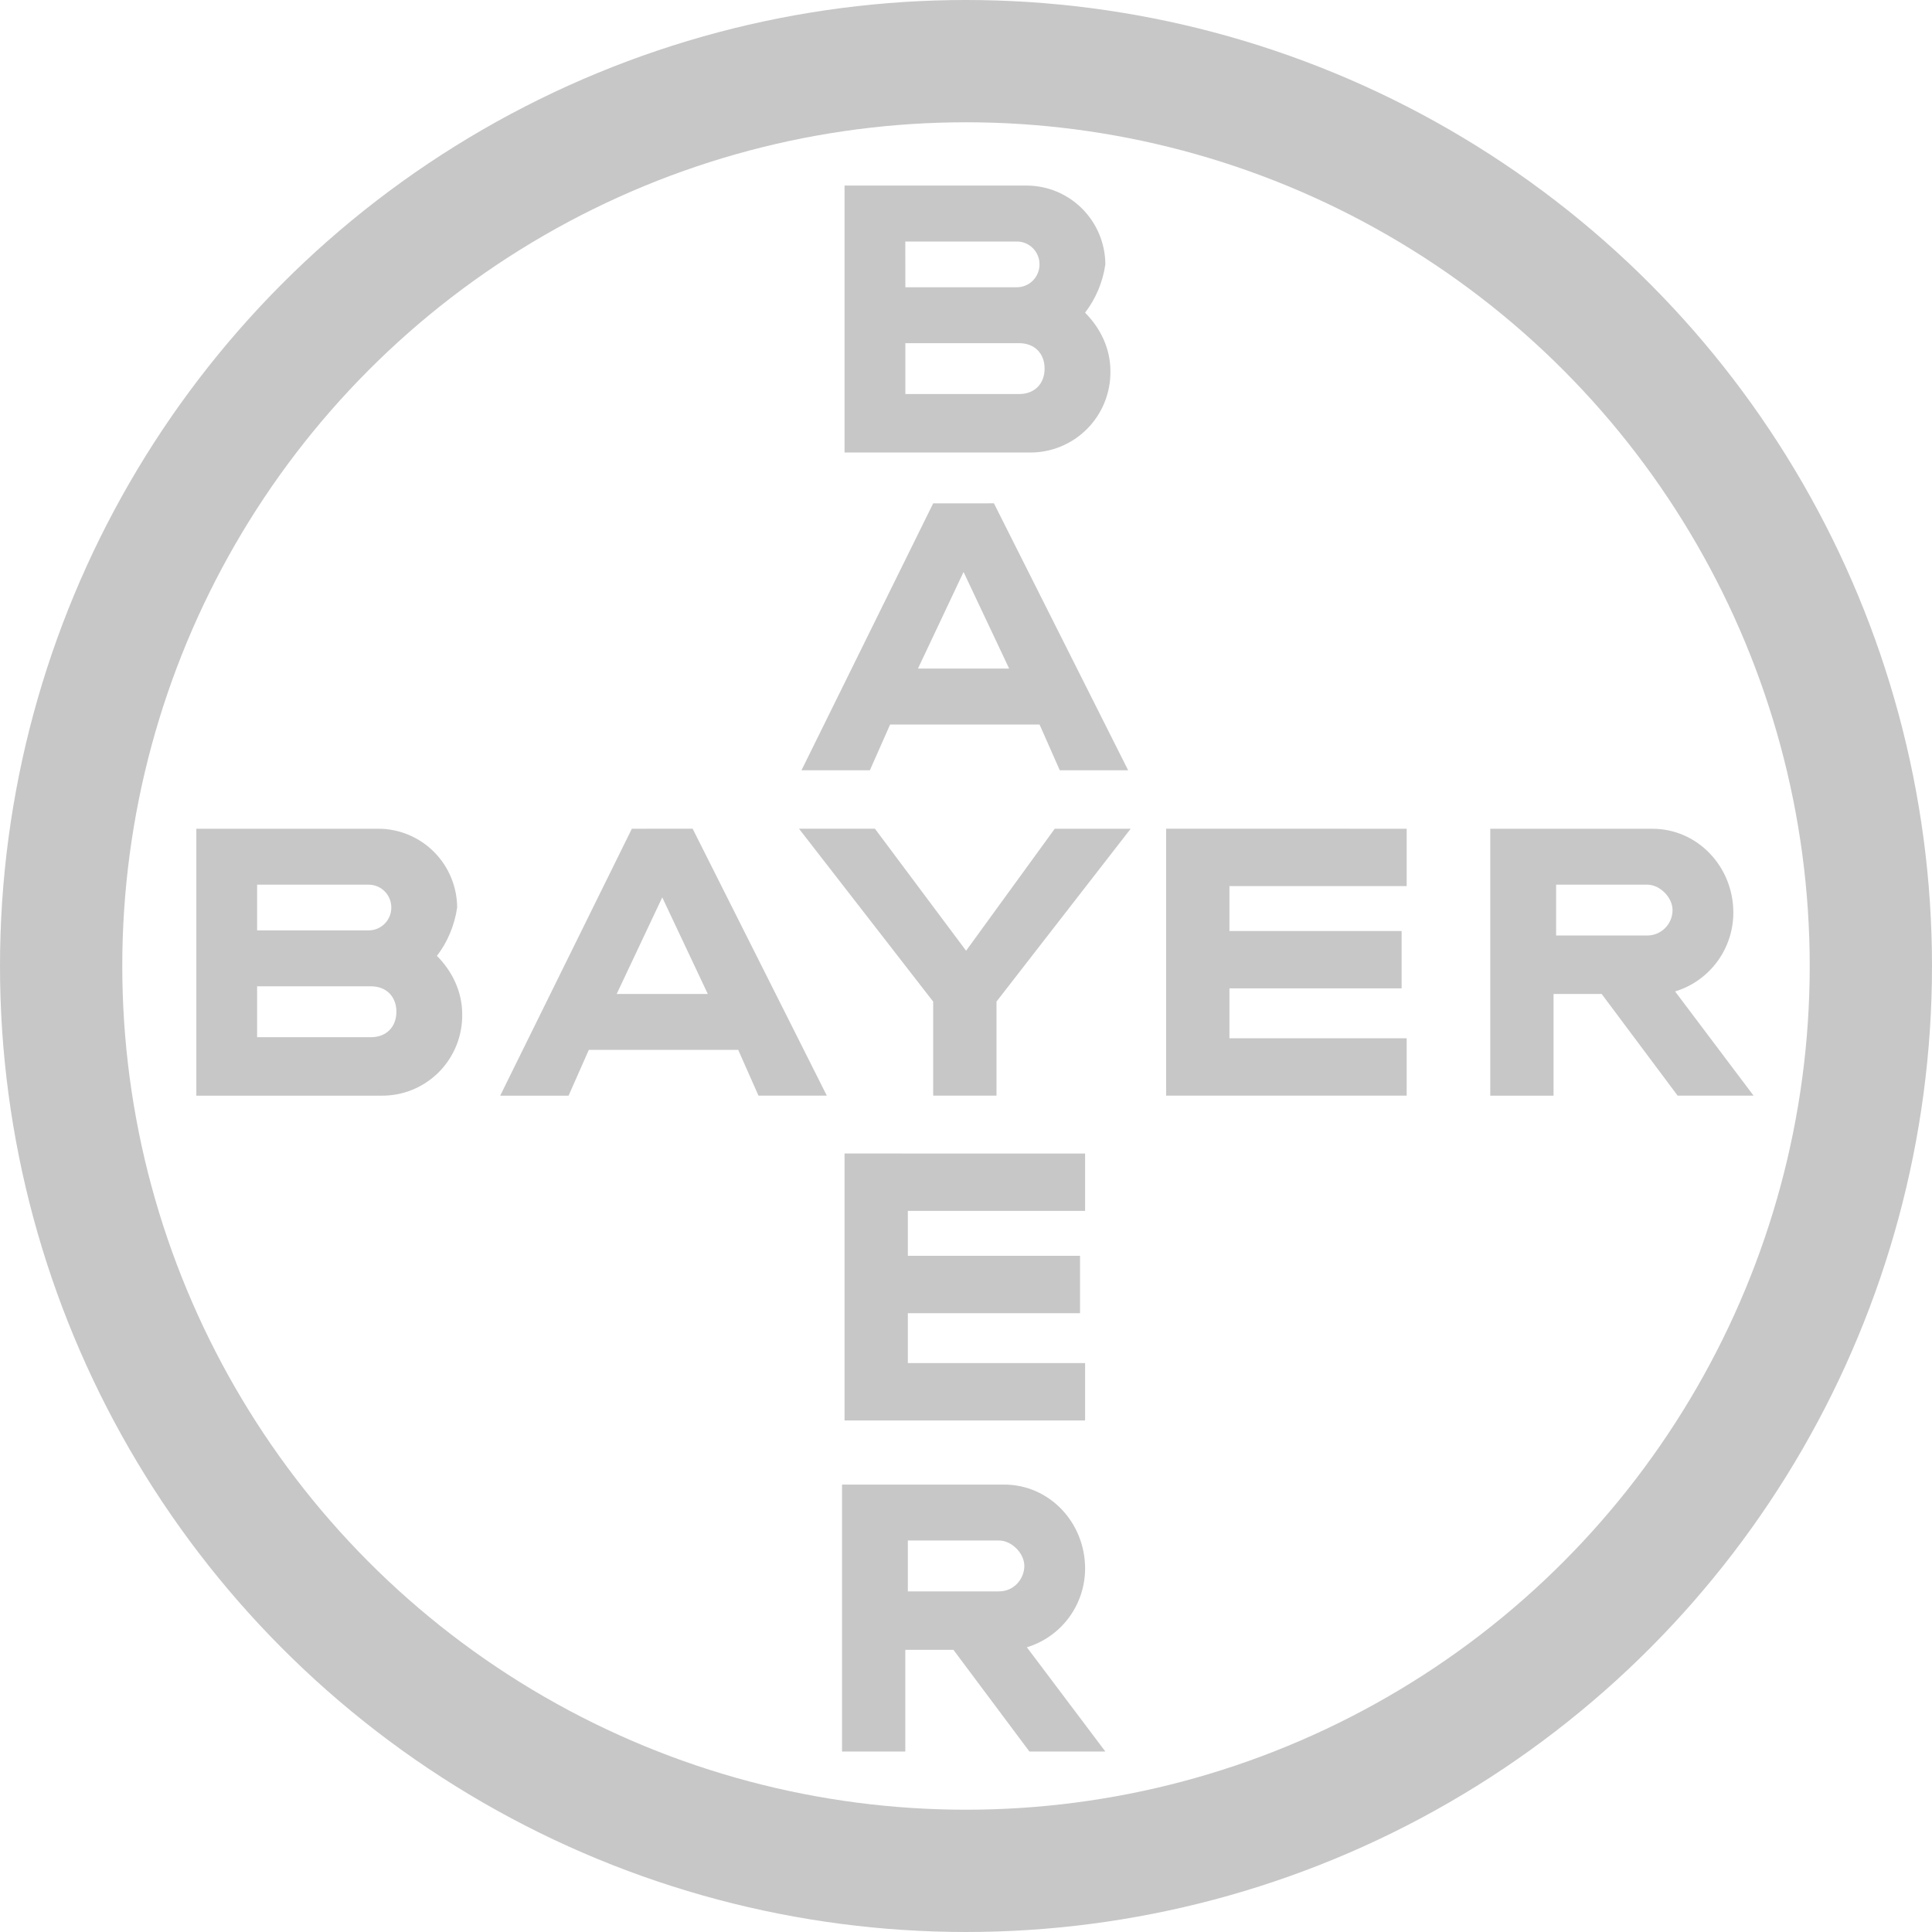
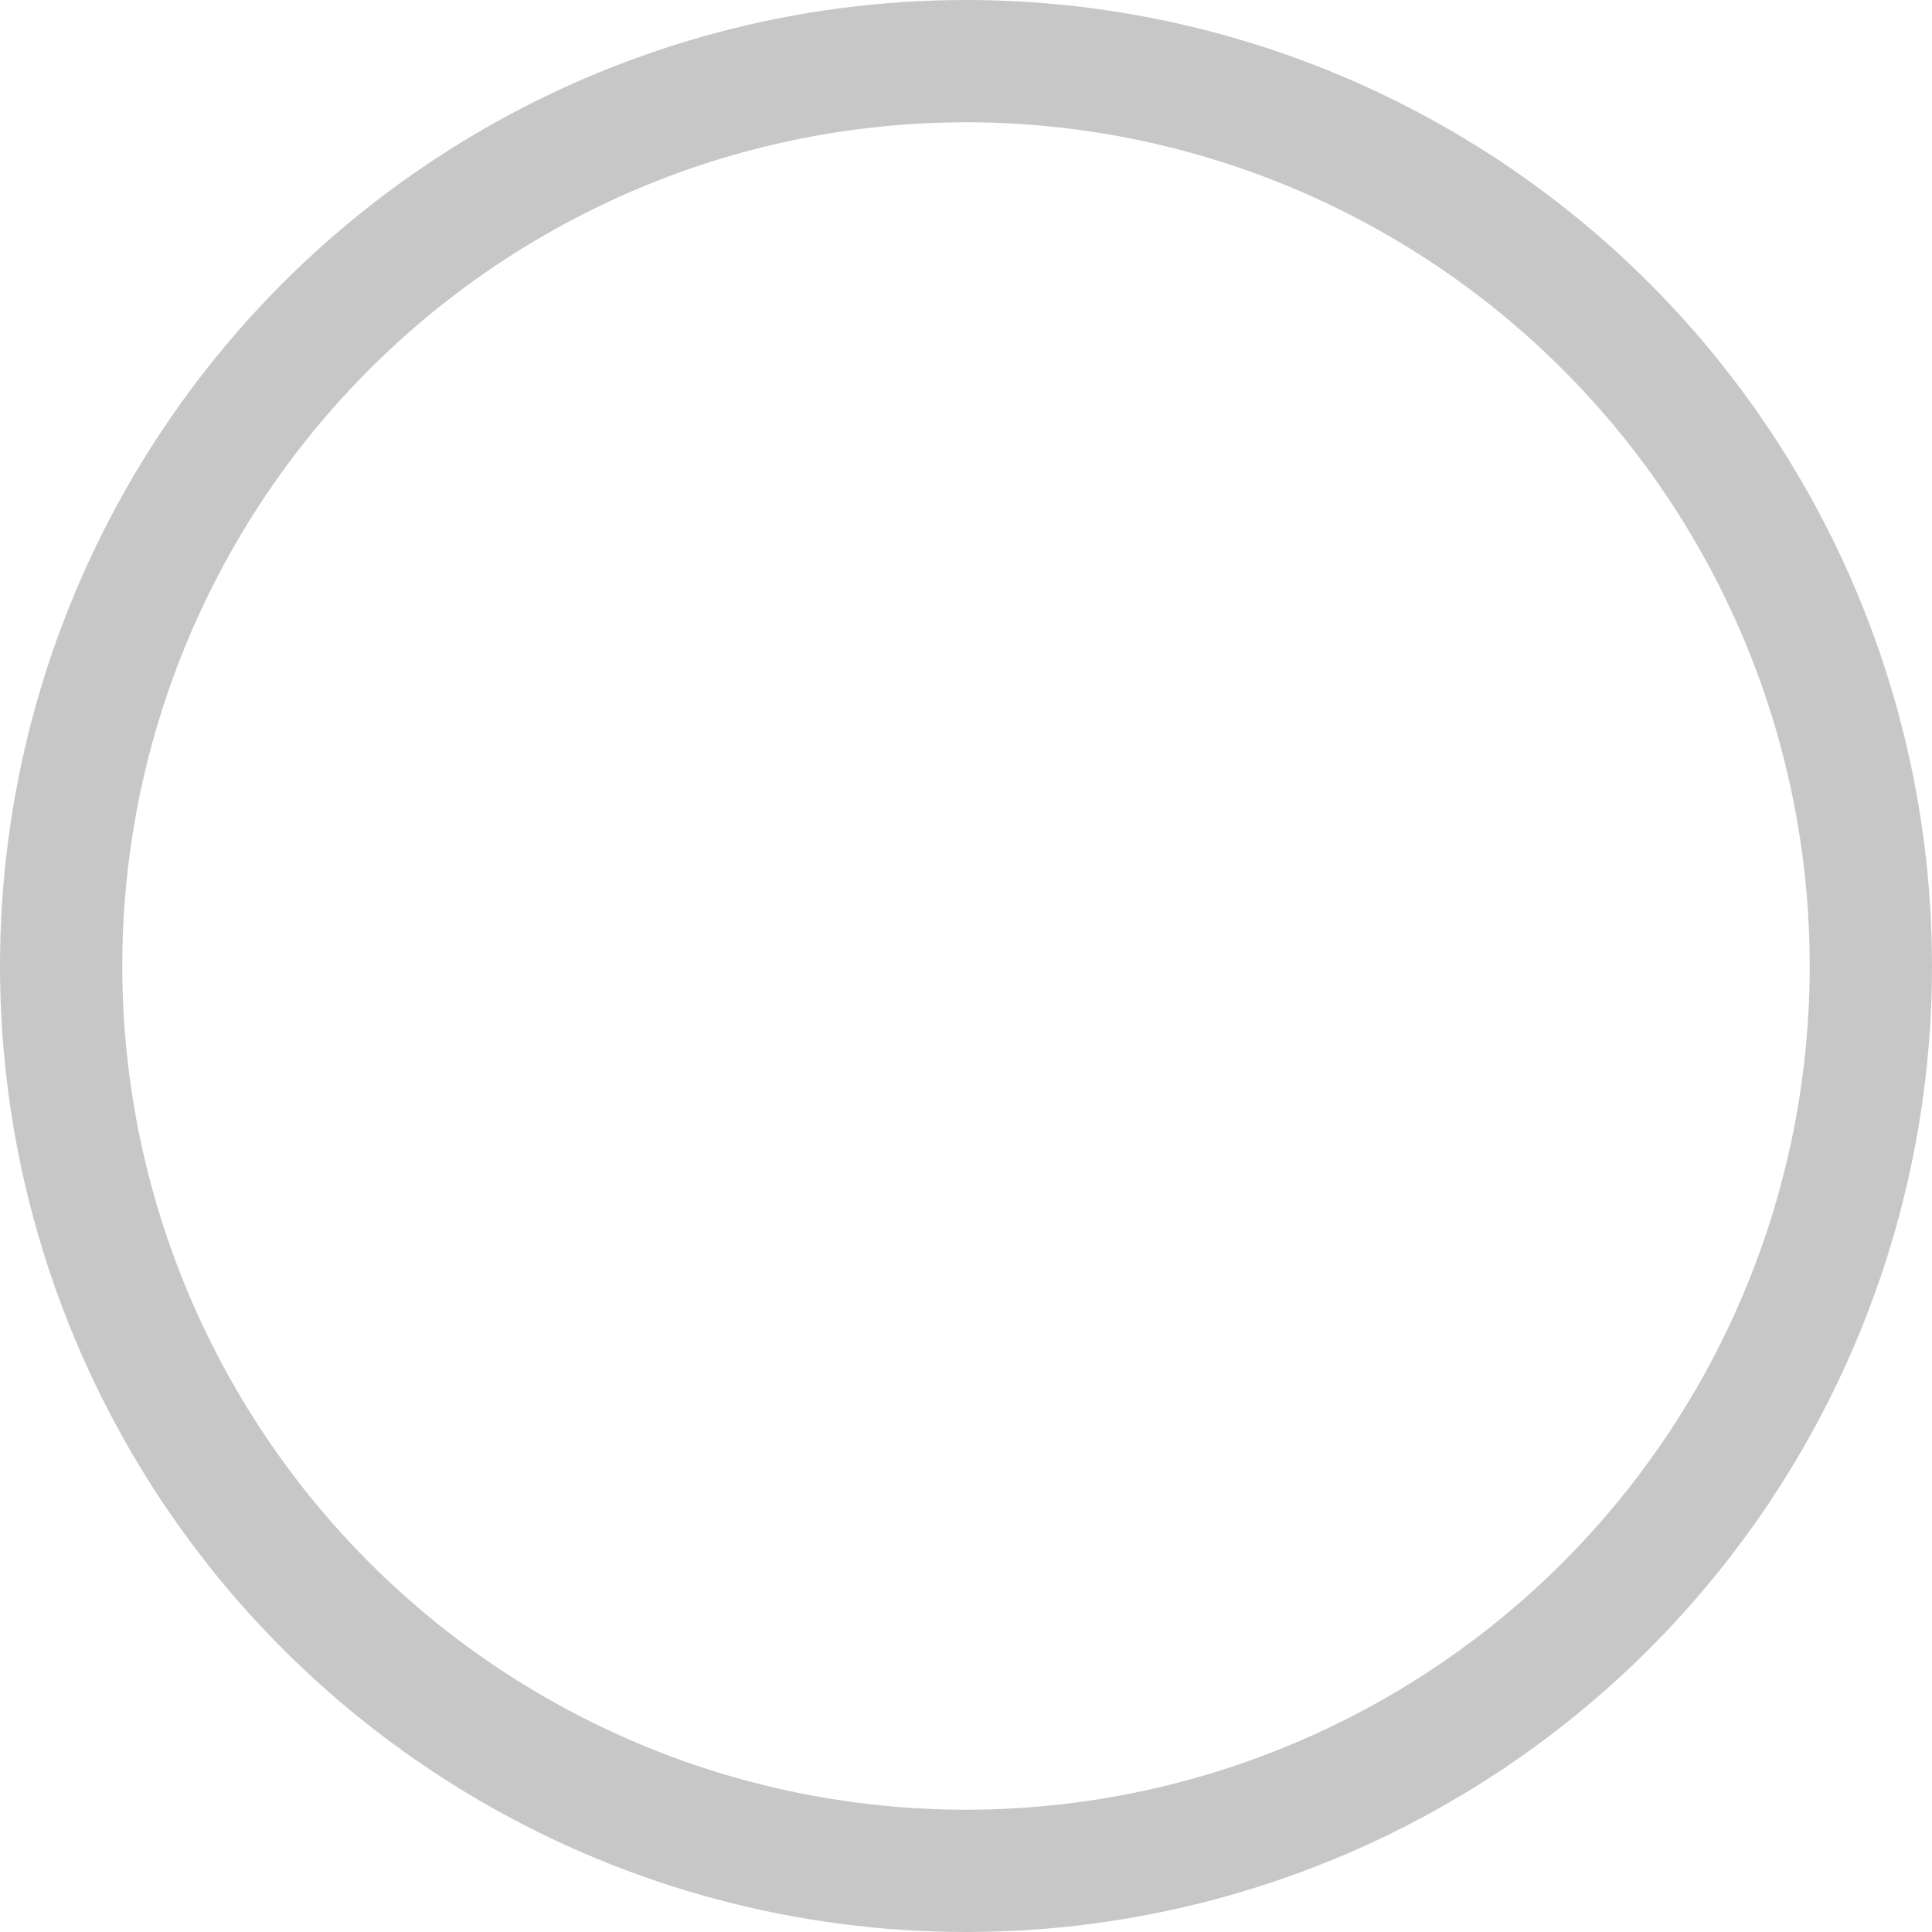
<svg xmlns="http://www.w3.org/2000/svg" width="79" height="79" viewBox="0 0 79 79" fill="none">
-   <path d="M34.534 7.588V18.503H42.093C42.529 18.509 42.963 18.427 43.367 18.261C43.772 18.096 44.139 17.851 44.448 17.541C44.757 17.231 45.001 16.862 45.165 16.456C45.329 16.049 45.411 15.614 45.405 15.176C45.405 14.241 44.991 13.409 44.369 12.786C44.81 12.21 45.095 11.53 45.198 10.811C45.194 9.958 44.855 9.141 44.254 8.537C43.653 7.933 42.839 7.592 41.989 7.588H34.534ZM37.018 9.875H41.574C42.093 9.875 42.506 10.291 42.506 10.81C42.506 10.933 42.483 11.055 42.436 11.168C42.39 11.282 42.321 11.386 42.234 11.473C42.148 11.56 42.045 11.629 41.932 11.676C41.818 11.723 41.697 11.746 41.574 11.746H37.02L37.018 9.875ZM37.018 14.033H41.678C42.3 14.033 42.714 14.449 42.714 15.073C42.714 15.696 42.3 16.112 41.678 16.112H37.02V14.032L37.018 14.033ZM38.158 20.582L32.773 31.497H35.569L36.398 29.625H42.507L43.334 31.496H46.13L40.642 20.581L38.158 20.582ZM39.4 23.388L41.264 27.338H37.536L39.4 23.388ZM43.129 33.887H46.234L40.747 40.955V44.801H38.158V40.956L32.671 33.886H35.776L39.504 38.876L43.129 33.887ZM60.937 33.887V44.802H63.525V40.643H65.492L68.599 44.801H71.704L68.495 40.54C69.184 40.331 69.787 39.904 70.216 39.324C70.645 38.744 70.876 38.041 70.877 37.318C70.877 35.449 69.426 33.888 67.563 33.888H60.937V33.887ZM63.628 36.174H67.355C67.873 36.174 68.391 36.693 68.391 37.214C68.391 37.49 68.281 37.754 68.087 37.949C67.893 38.143 67.63 38.253 67.355 38.253H63.63V36.173L63.628 36.174ZM8.028 33.887V44.802H15.586C16.023 44.808 16.457 44.726 16.861 44.561C17.266 44.396 17.634 44.151 17.943 43.841C18.252 43.531 18.495 43.161 18.66 42.755C18.824 42.349 18.906 41.913 18.9 41.475C18.9 40.54 18.486 39.708 17.864 39.084C18.279 38.564 18.59 37.837 18.693 37.109C18.689 36.256 18.349 35.439 17.748 34.836C17.147 34.232 16.334 33.892 15.484 33.887H8.028ZM10.513 36.174H15.069C15.586 36.174 16.001 36.589 16.001 37.109C16.001 37.629 15.586 38.044 15.069 38.044H10.513V36.174ZM10.513 40.331H15.173C15.793 40.331 16.209 40.747 16.209 41.371C16.209 41.995 15.793 42.411 15.173 42.411H10.513V40.331ZM25.837 33.887L20.453 44.802H23.249L24.077 42.93H30.186L31.014 44.801H33.809L28.322 33.886L25.837 33.887ZM27.08 36.694L28.942 40.644H25.216L27.08 36.694ZM57.519 33.887V36.233H50.272V38.069H57.312V40.415H50.272V42.456H57.519V44.801H47.683V33.886L57.519 33.887ZM34.431 60.705V71.62H37.018V67.462H38.986L42.093 71.62H45.198L41.989 67.358C42.678 67.148 43.281 66.722 43.71 66.142C44.139 65.562 44.37 64.859 44.37 64.136C44.37 62.265 42.92 60.705 41.056 60.705H34.431ZM37.122 62.992H40.849C41.367 62.992 41.885 63.512 41.885 64.032C41.885 64.551 41.471 65.072 40.849 65.072H37.122V62.992ZM44.37 47.168V49.514H37.122V51.35H44.163V53.696H37.122V55.737H44.37V58.082H34.534V47.167L44.37 47.168Z" fill="#C7C7C7" />
  <circle cx="39.5" cy="39.5" r="37" stroke="#C7C7C7" stroke-width="5" />
</svg>